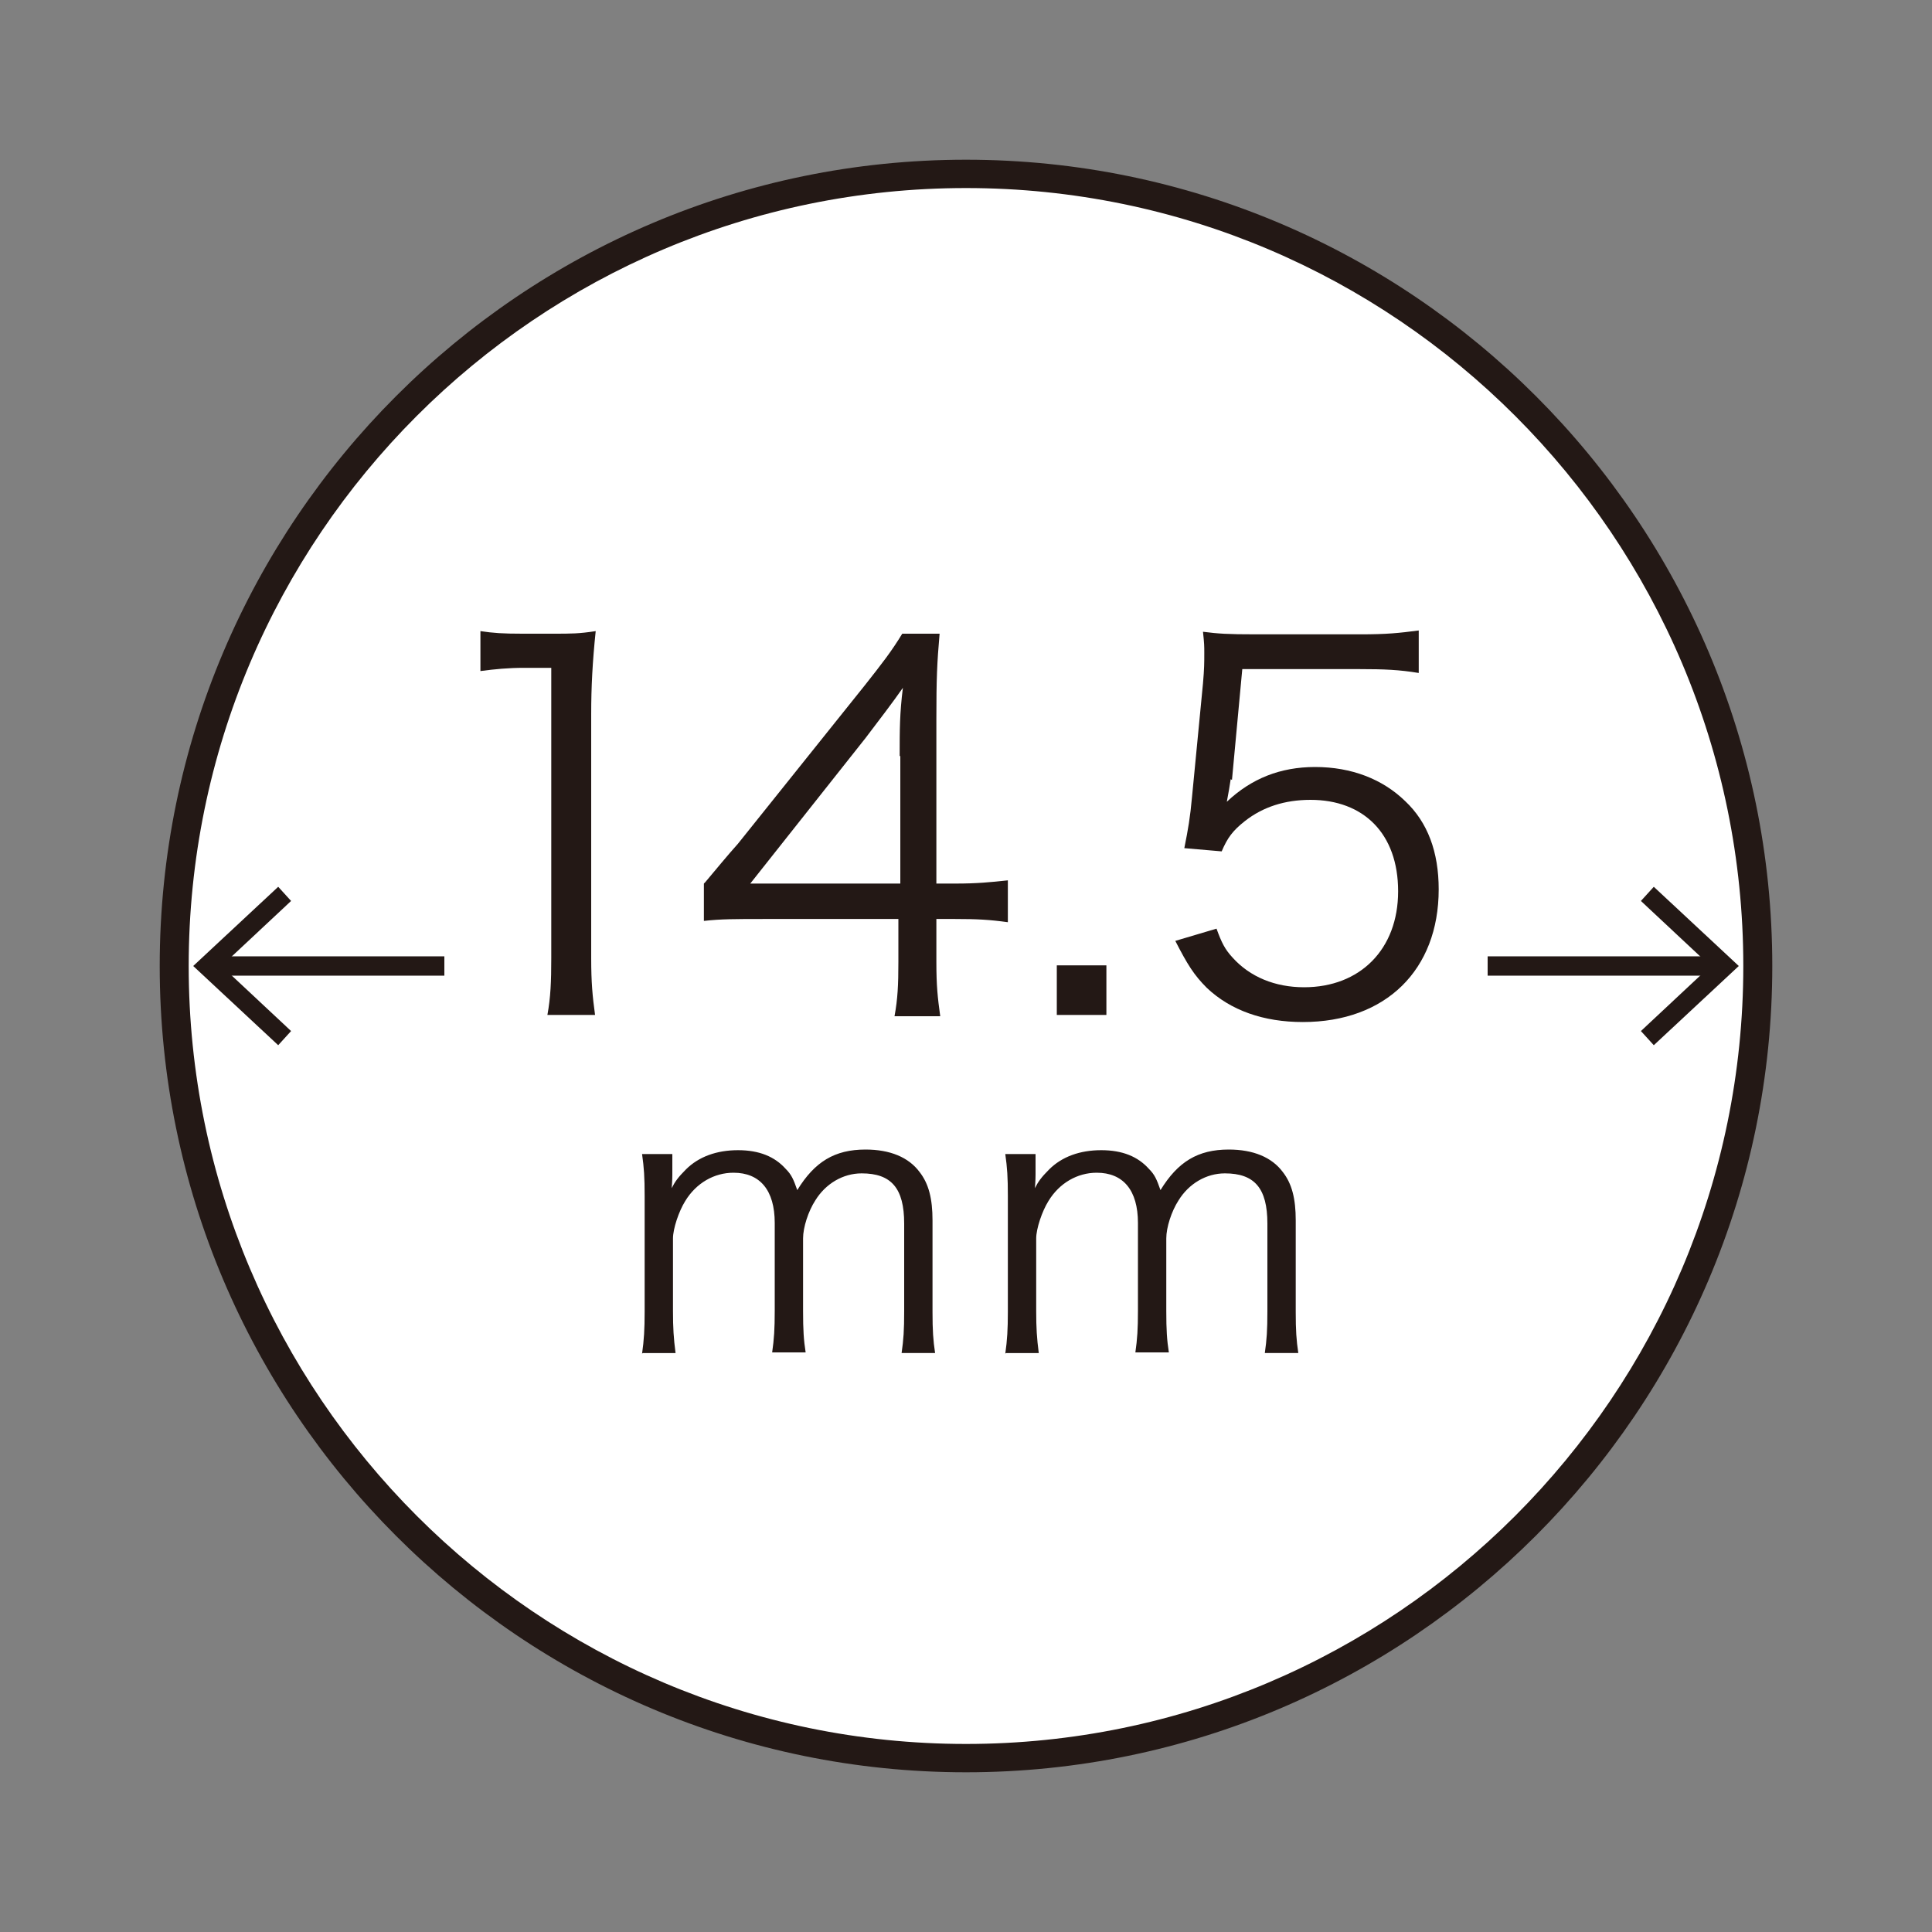
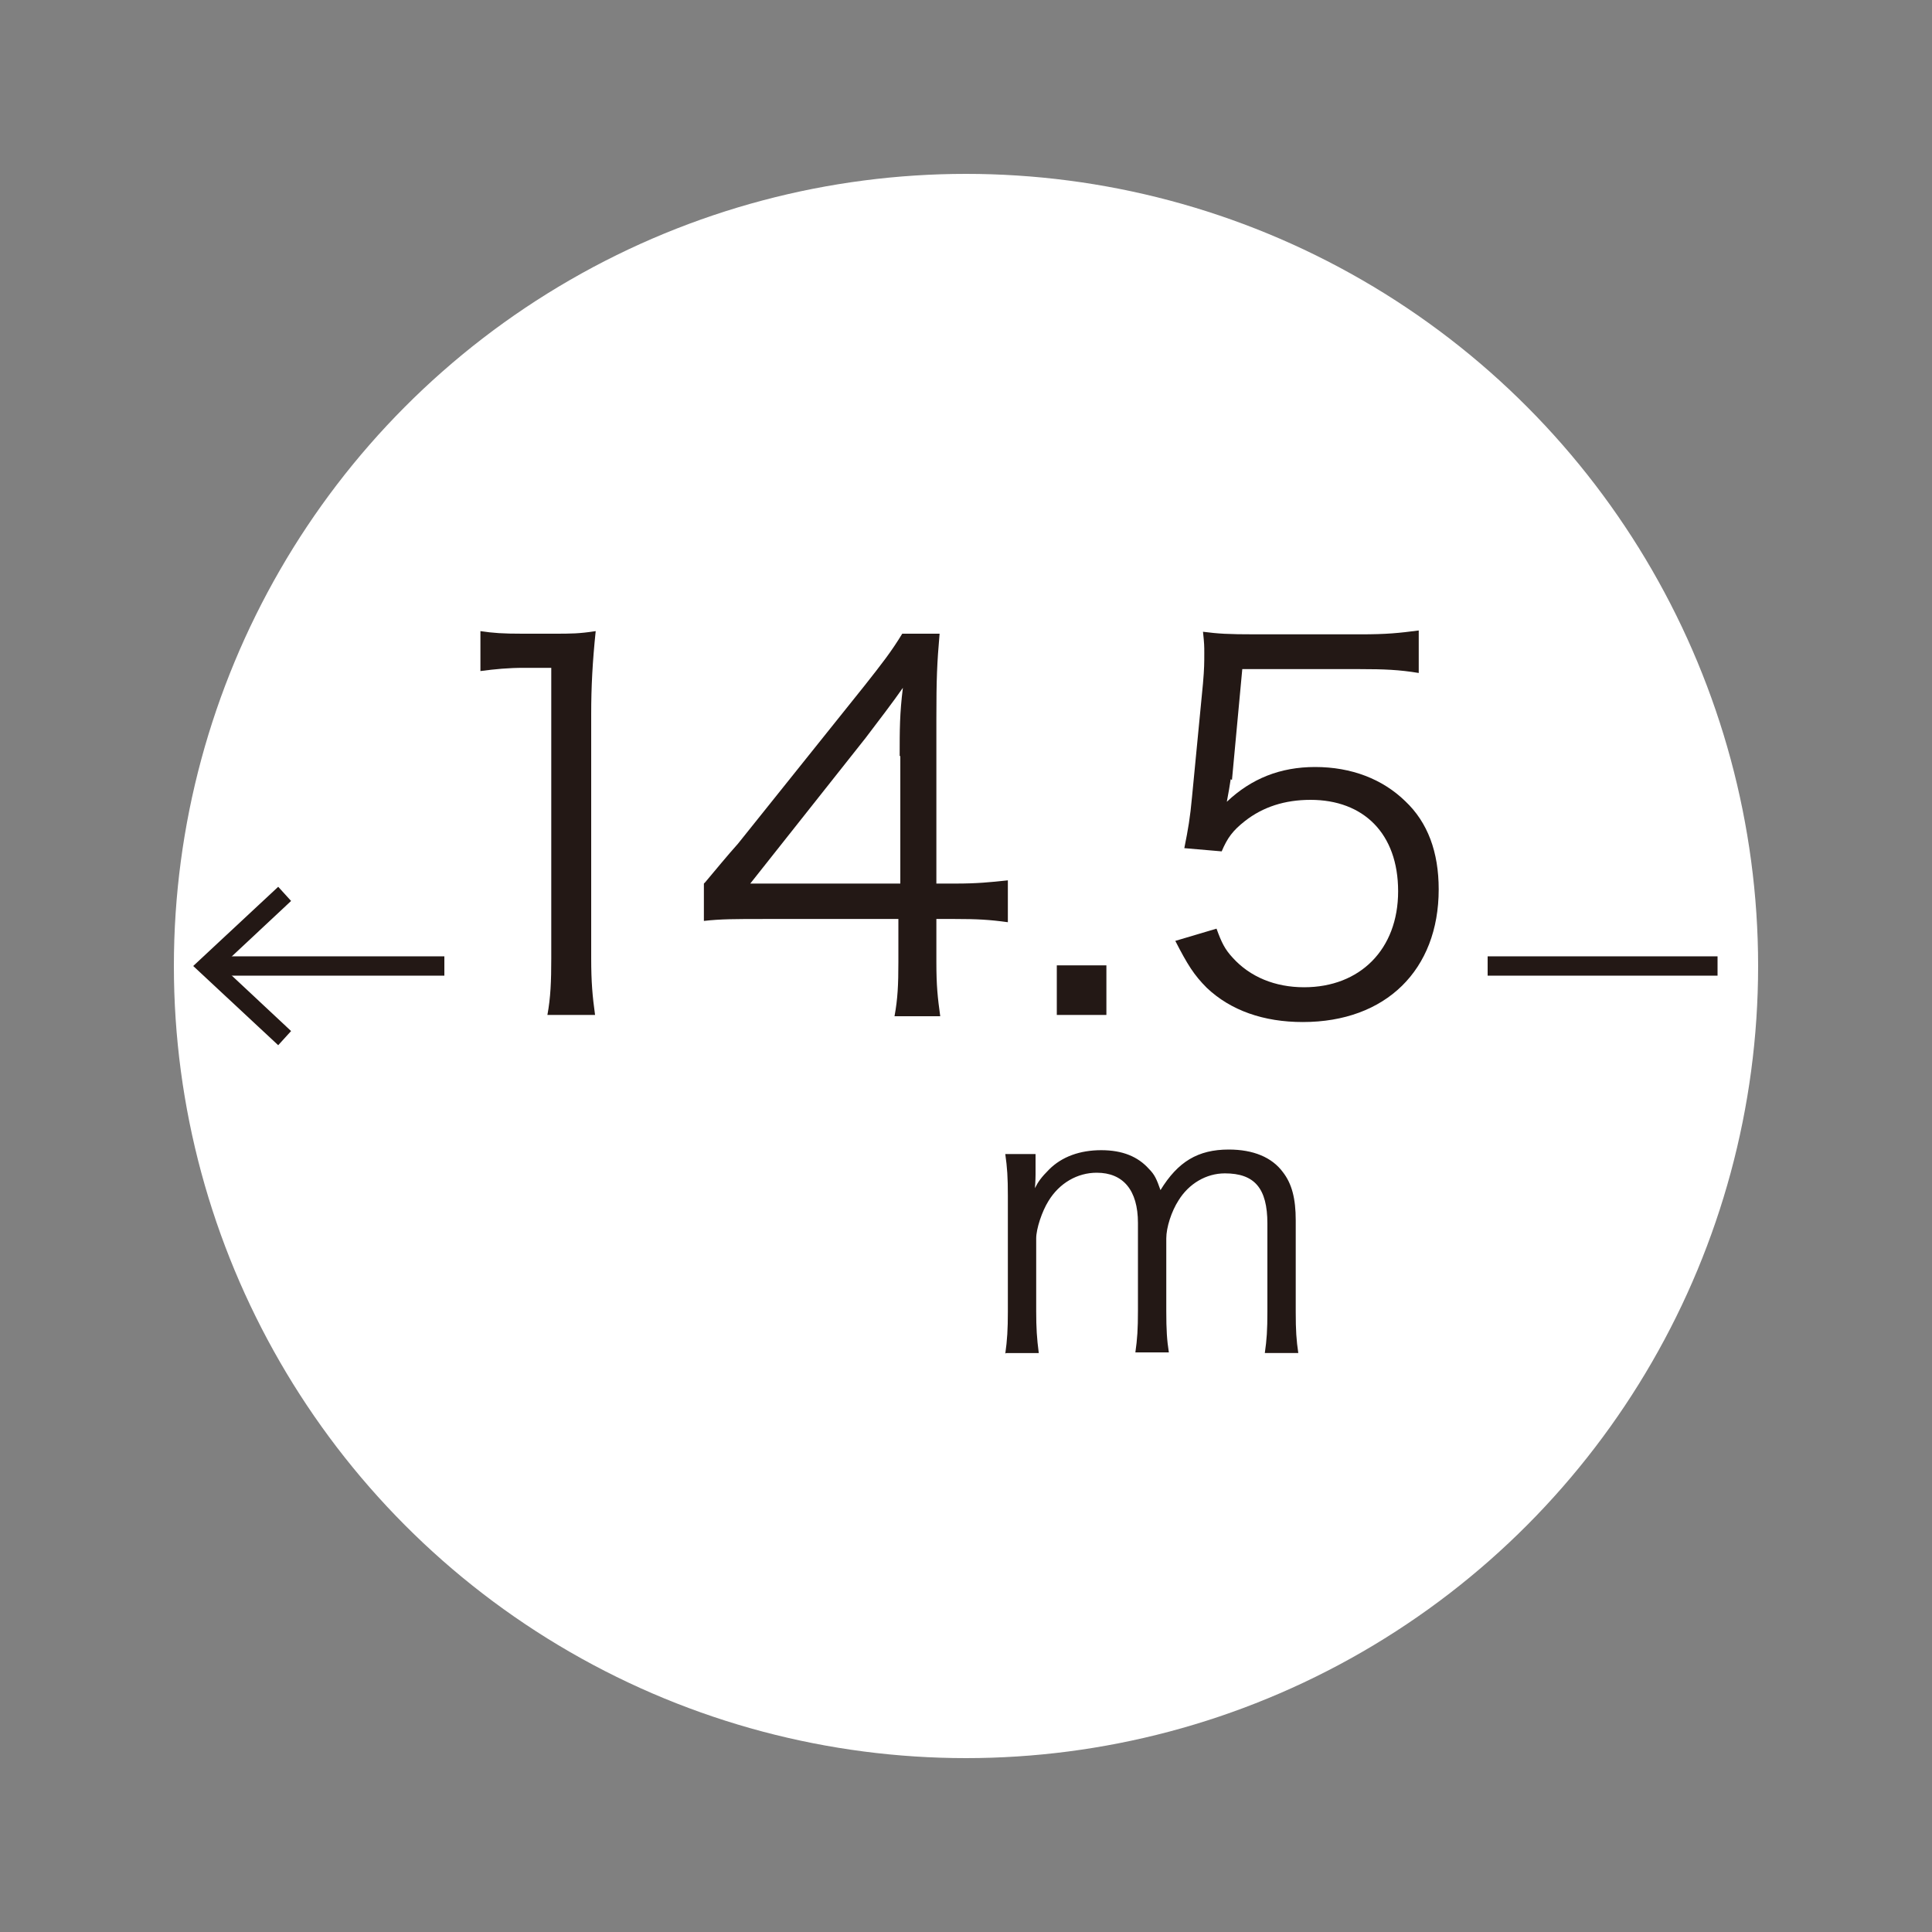
<svg xmlns="http://www.w3.org/2000/svg" id="_레이어_1" viewBox="0 0 30 30">
  <rect x="0" y="0" width="30" height="30" fill="#808080" stroke="none" />
  <defs>
    <style>.cls-1{fill:#fff;}.cls-2{fill:none;}.cls-3{fill:#231815;}</style>
  </defs>
  <g>
    <circle class="cls-1" cx="15" cy="15" r="12.3" />
-     <path class="cls-3" d="M15,27.52c-6.91,0-12.52-5.62-12.52-12.52S8.09,2.48,15,2.48s12.52,5.62,12.52,12.52-5.62,12.52-12.52,12.52Zm0-24.6C8.34,2.92,2.93,8.34,2.93,15s5.42,12.08,12.07,12.08,12.07-5.42,12.07-12.08S21.66,2.92,15,2.92Z" />
  </g>
  <g>
    <rect class="cls-3" x="23.1" y="14.85" width="3.57" height=".3" />
-     <polygon class="cls-3" points="25.68 13.77 25.48 13.99 26.56 15 25.48 16.01 25.68 16.23 27 15 25.68 13.77" />
  </g>
  <g>
    <rect class="cls-3" x="3.33" y="14.85" width="3.57" height=".3" />
    <polygon class="cls-3" points="4.32 16.23 4.52 16.01 3.44 15 4.52 13.99 4.32 13.77 3 15 4.32 16.23" />
  </g>
  <g>
-     <path class="cls-3" d="M9.97,21.02c.03-.21,.04-.38,.04-.65v-1.8c0-.29-.01-.44-.04-.65h.47v.32s0,.1-.01,.21c.05-.1,.1-.17,.22-.29,.2-.2,.48-.3,.81-.3s.57,.1,.74,.29c.09,.09,.12,.16,.18,.33,.27-.44,.58-.63,1.06-.63,.38,0,.67,.12,.84,.35,.14,.18,.2,.41,.2,.75v1.42c0,.29,.01,.44,.04,.64h-.52c.03-.21,.04-.35,.04-.65v-1.36c0-.55-.2-.78-.66-.78-.29,0-.56,.16-.72,.42-.11,.17-.19,.42-.19,.59v1.13c0,.29,.01,.45,.04,.64h-.52c.03-.21,.04-.36,.04-.65v-1.36c0-.51-.23-.78-.64-.78-.3,0-.58,.16-.75,.44-.1,.16-.19,.43-.19,.58v1.13c0,.26,.01,.42,.04,.65h-.51Z" />
    <path class="cls-3" d="M15.61,21.02c.03-.21,.04-.38,.04-.65v-1.8c0-.29-.01-.44-.04-.65h.47v.32s0,.1-.01,.21c.05-.1,.1-.17,.22-.29,.2-.2,.48-.3,.81-.3s.57,.1,.74,.29c.09,.09,.12,.16,.18,.33,.27-.44,.58-.63,1.06-.63,.38,0,.67,.12,.84,.35,.14,.18,.2,.41,.2,.75v1.42c0,.29,.01,.44,.04,.64h-.52c.03-.21,.04-.35,.04-.65v-1.36c0-.55-.2-.78-.66-.78-.29,0-.56,.16-.72,.42-.11,.17-.19,.42-.19,.59v1.13c0,.29,.01,.45,.04,.64h-.52c.03-.21,.04-.36,.04-.65v-1.36c0-.51-.23-.78-.64-.78-.3,0-.58,.16-.75,.44-.1,.16-.19,.43-.19,.58v1.13c0,.26,.01,.42,.04,.65h-.51Z" />
  </g>
  <g>
    <path class="cls-3" d="M7.46,9.8c.2,.03,.35,.04,.65,.04h.49c.27,0,.39,0,.65-.04-.05,.48-.07,.87-.07,1.29v3.79c0,.37,.02,.59,.06,.88h-.74c.05-.27,.06-.52,.06-.88v-4.51h-.42c-.25,0-.45,.02-.68,.05v-.62Z" />
    <path class="cls-3" d="M10.95,13.7c.16-.19,.34-.41,.51-.6l1.97-2.46c.26-.33,.41-.52,.58-.8h.58c-.04,.46-.05,.7-.05,1.32v2.56h.3c.33,0,.53-.02,.81-.05v.65c-.29-.04-.48-.05-.82-.05h-.29v.67c0,.37,.02,.55,.06,.84h-.71c.05-.27,.06-.49,.06-.84v-.67h-2.09c-.44,0-.67,0-.93,.03v-.58Zm3.02-1.96c0-.41,0-.66,.05-1.06-.16,.23-.36,.49-.58,.78l-1.79,2.26h2.33v-1.98Z" />
    <path class="cls-3" d="M17.18,14.99v.77h-.77v-.77h.77Z" />
    <path class="cls-3" d="M19.11,12.1q-.02,.14-.06,.35c.38-.36,.83-.54,1.37-.54,.57,0,1.05,.19,1.4,.53,.35,.33,.52,.79,.52,1.37,0,1.25-.82,2.06-2.11,2.06-.61,0-1.12-.18-1.49-.53-.2-.2-.3-.36-.49-.73l.64-.19c.08,.22,.13,.32,.25,.45,.27,.3,.66,.46,1.11,.46,.87,0,1.46-.59,1.46-1.49s-.54-1.42-1.36-1.42c-.4,0-.74,.11-1.02,.33-.19,.15-.27,.26-.36,.47l-.58-.05c.06-.3,.09-.47,.12-.8l.17-1.76c.02-.23,.02-.32,.02-.47,0-.11,0-.14-.02-.33,.24,.03,.37,.04,.83,.04h1.61c.42,0,.6-.02,.91-.06v.66c-.3-.05-.54-.06-.91-.06h-1.83l-.16,1.72Z" />
  </g>
  <rect class="cls-2" width="30" height="30" />
</svg>